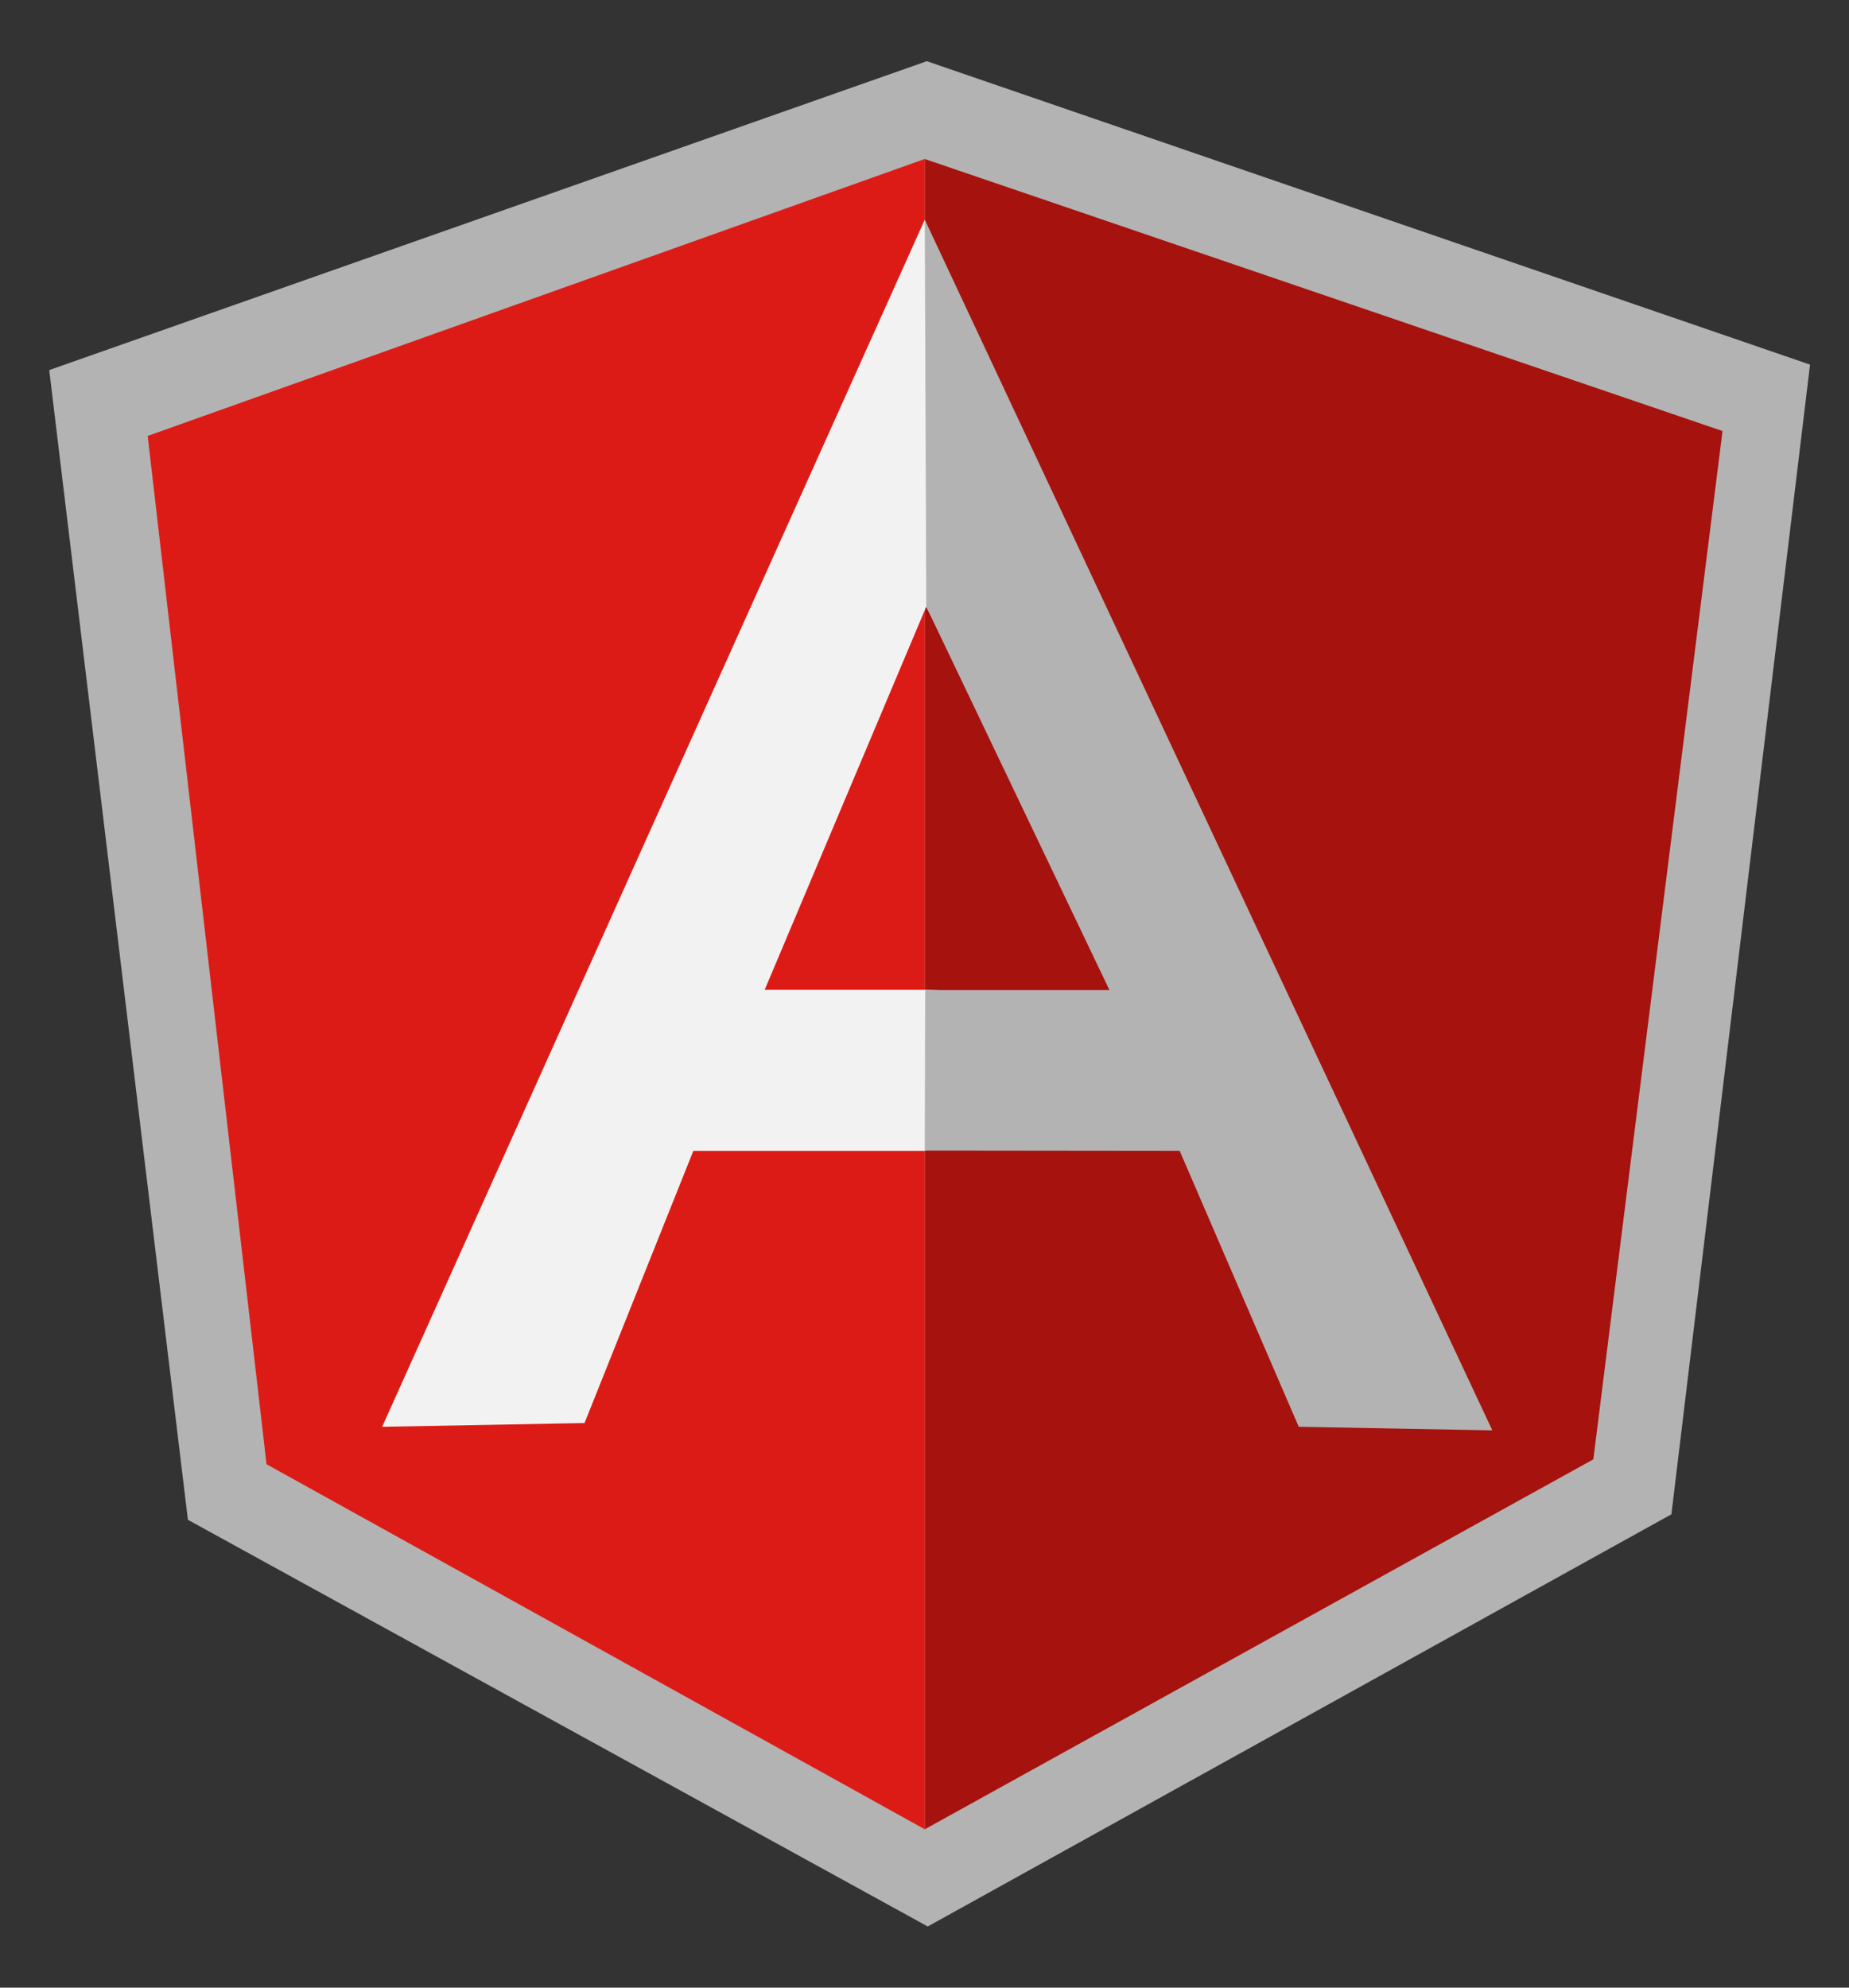
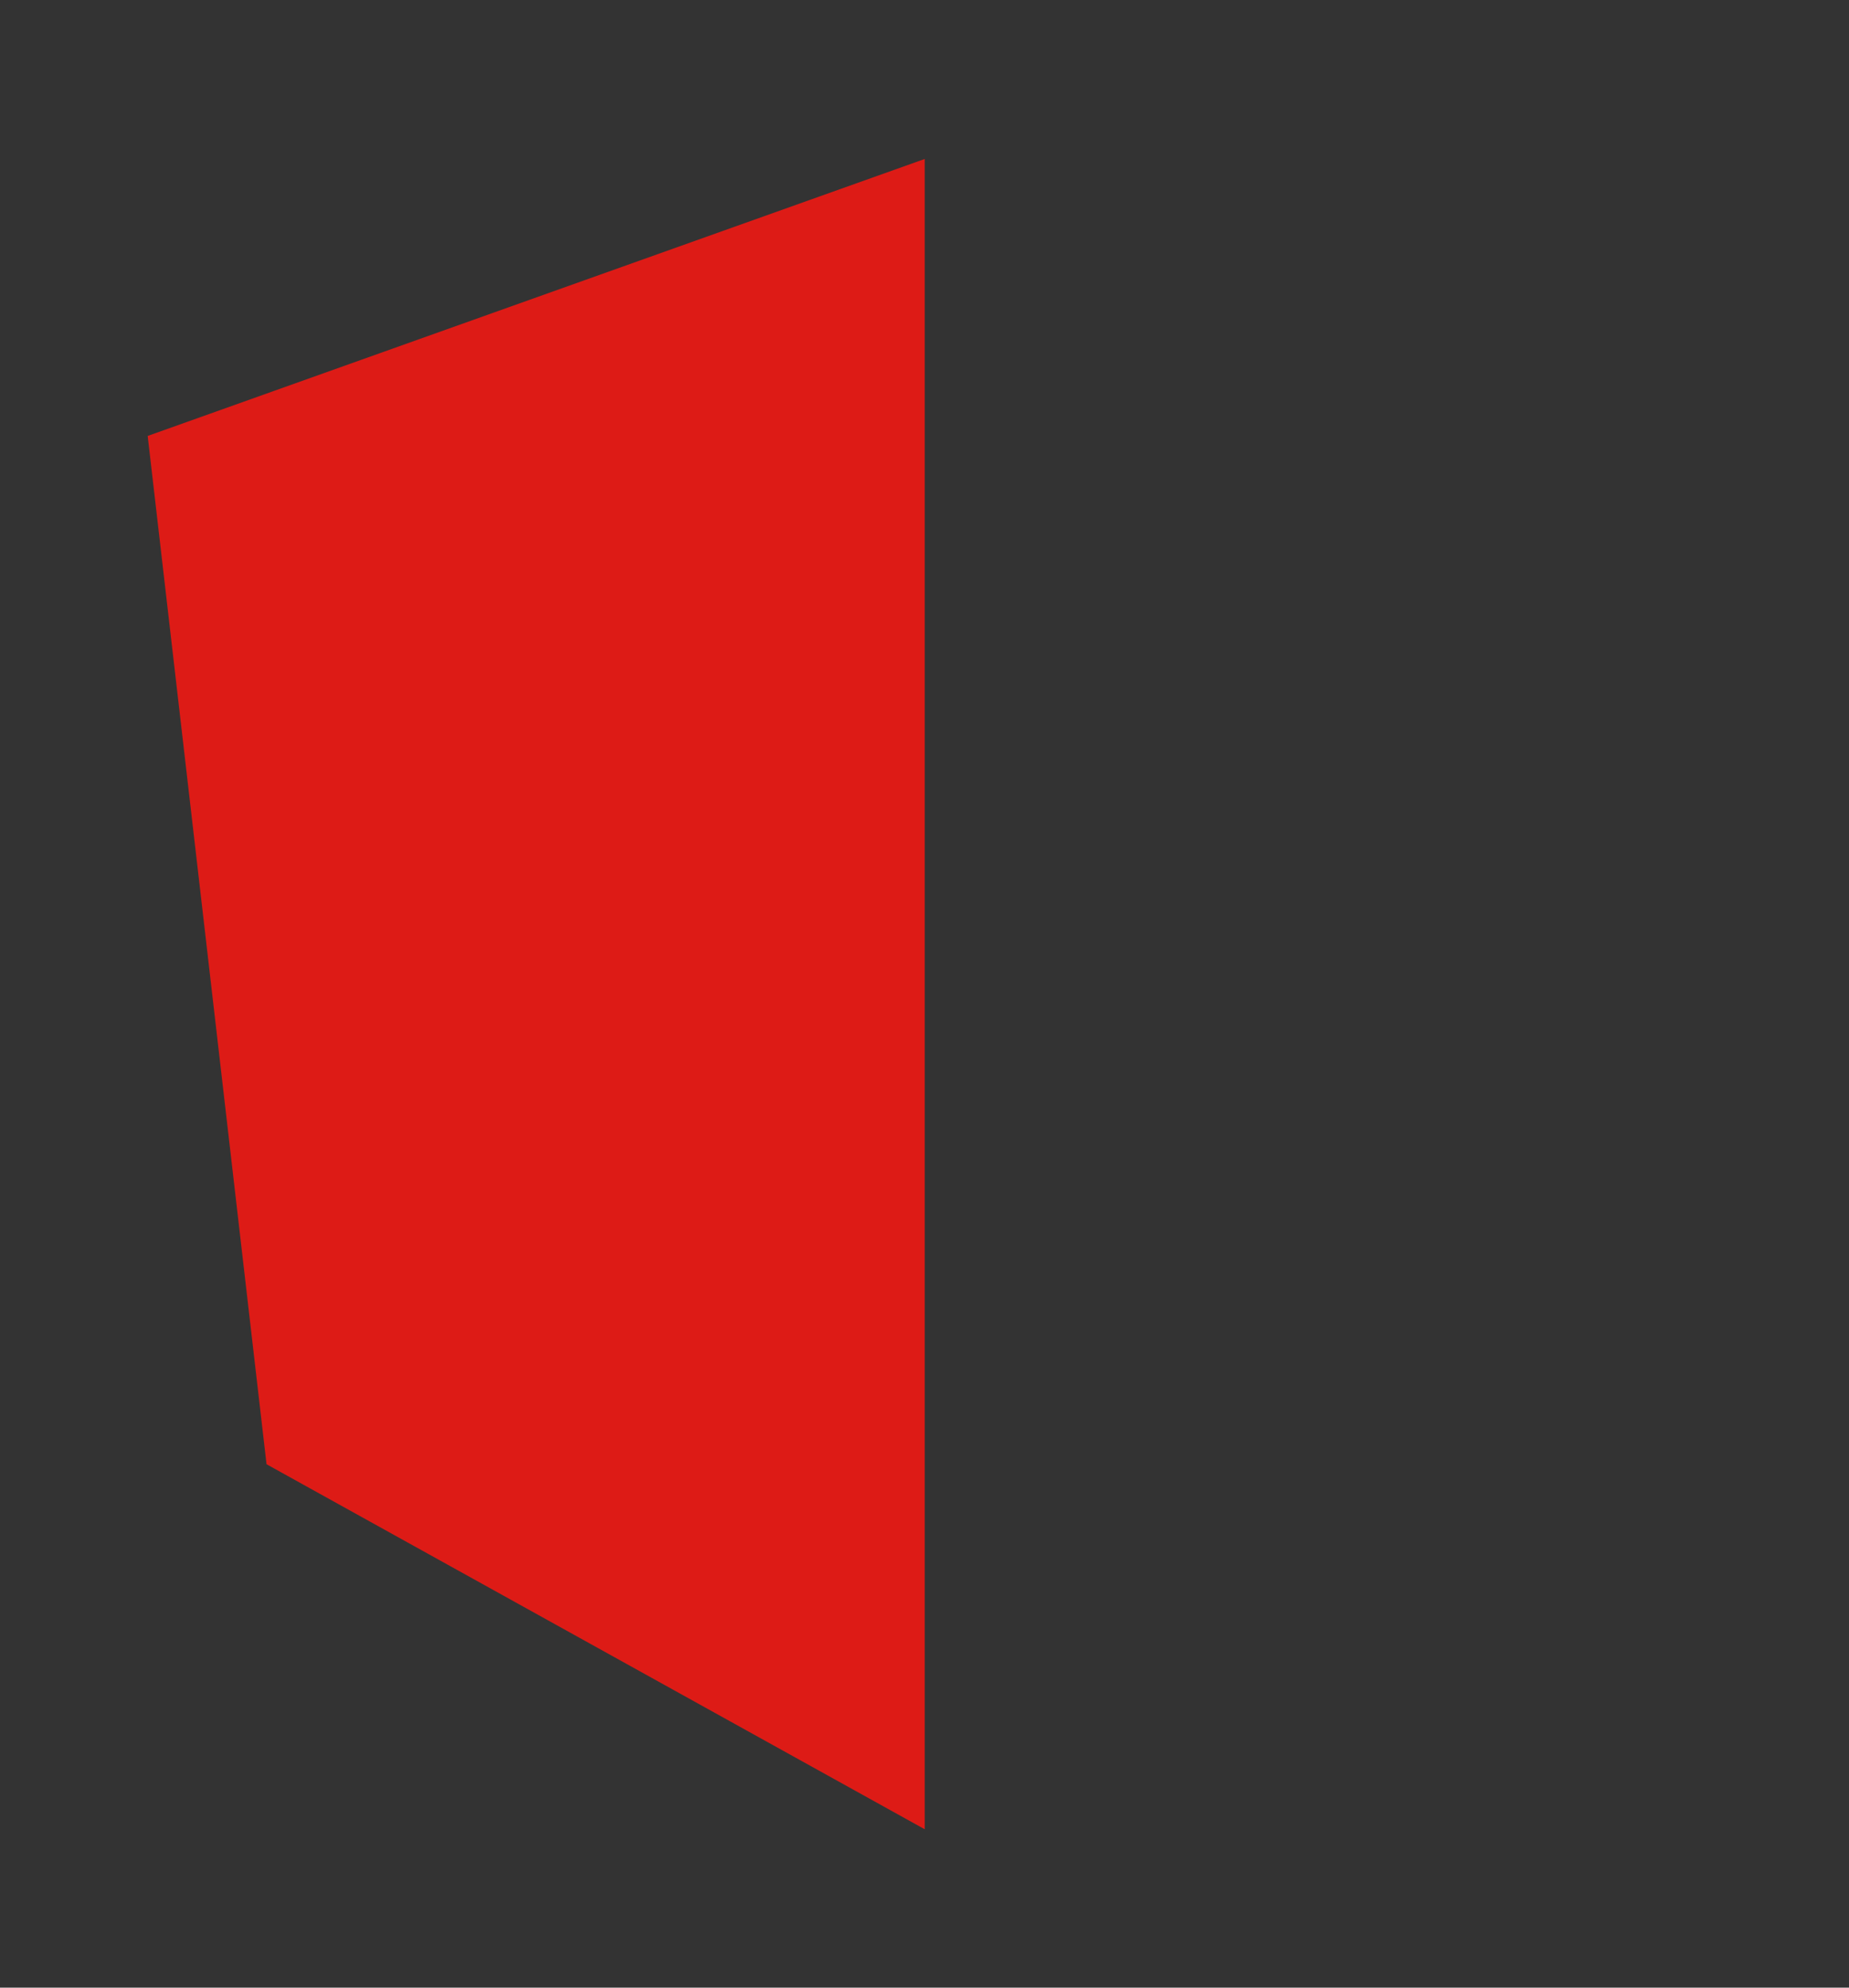
<svg xmlns="http://www.w3.org/2000/svg" version="1.1" id="Layer_1" x="0px" y="0px" width="40px" height="43px" viewBox="1165 1228.5 40 43" enable-background="new 1165 1228.5 40 43" xml:space="preserve">
  <rect x="1165" y="1228.5" width="40" height="43" fill="#333333" stroke="none" />
  <g>
-     <path fill="#B3B3B3" d="M1185.05,1229.824l-18.985,6.682l3,24.873l16.005,8.798l16.088-8.917l2.999-24.872L1185.05,1229.824z" />
-     <path fill="#A6120D" d="M1202.264,1237.825l-17.258-5.885v36.134l14.463-8.003L1202.264,1237.825L1202.264,1237.825z" />
    <path fill="#DD1B16" d="M1168.195,1237.931l2.571,22.246l14.239,7.897v-36.135L1168.195,1237.931L1168.195,1237.931z" />
-     <path fill="#F2F2F2" d="M1189.757,1251.177l-4.751,2.221h-5.007l-2.354,5.888l-4.378,0.081l11.739-26.115L1189.757,1251.177   L1189.757,1251.177z M1189.297,1250.058l-4.259-8.433l-3.495,8.288h3.463L1189.297,1250.058L1189.297,1250.058z" />
-     <path fill="#B3B3B3" d="M1185.006,1233.251l0.032,8.373l3.963,8.295h-3.986l-0.009,3.472l5.514,0.006l2.576,5.97l4.188,0.077   L1185.006,1233.251L1185.006,1233.251z" />
  </g>
</svg>